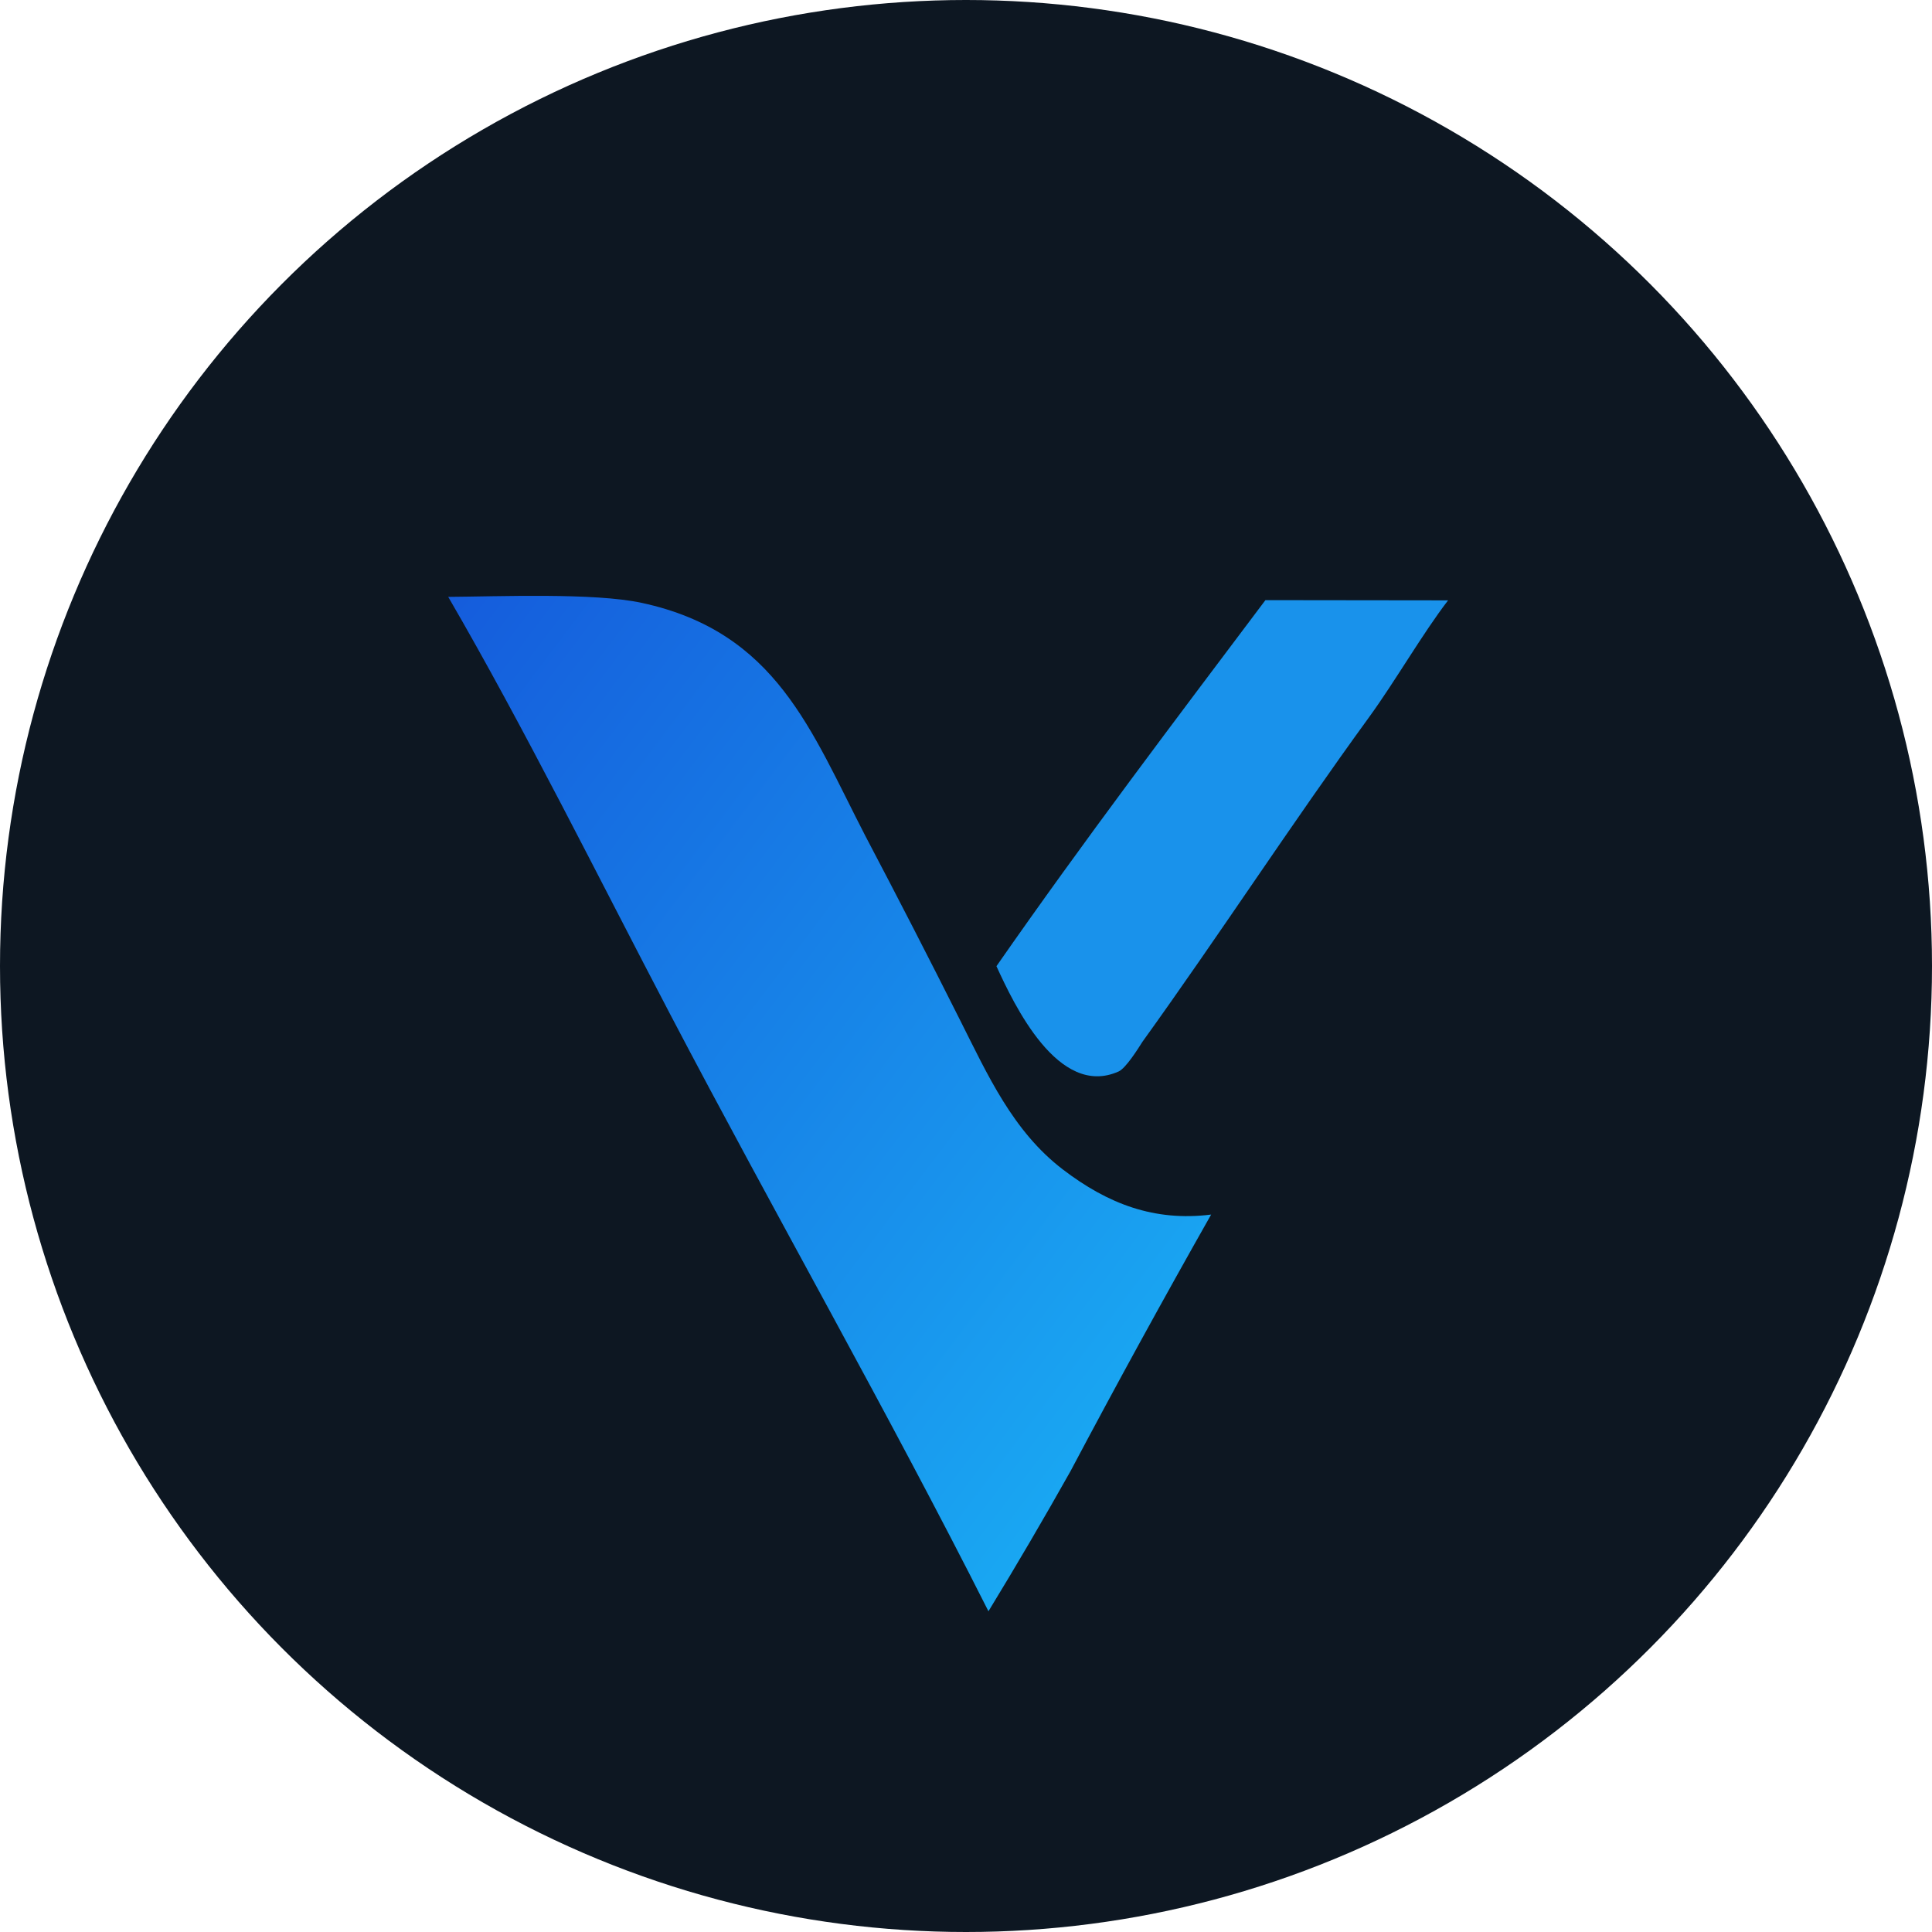
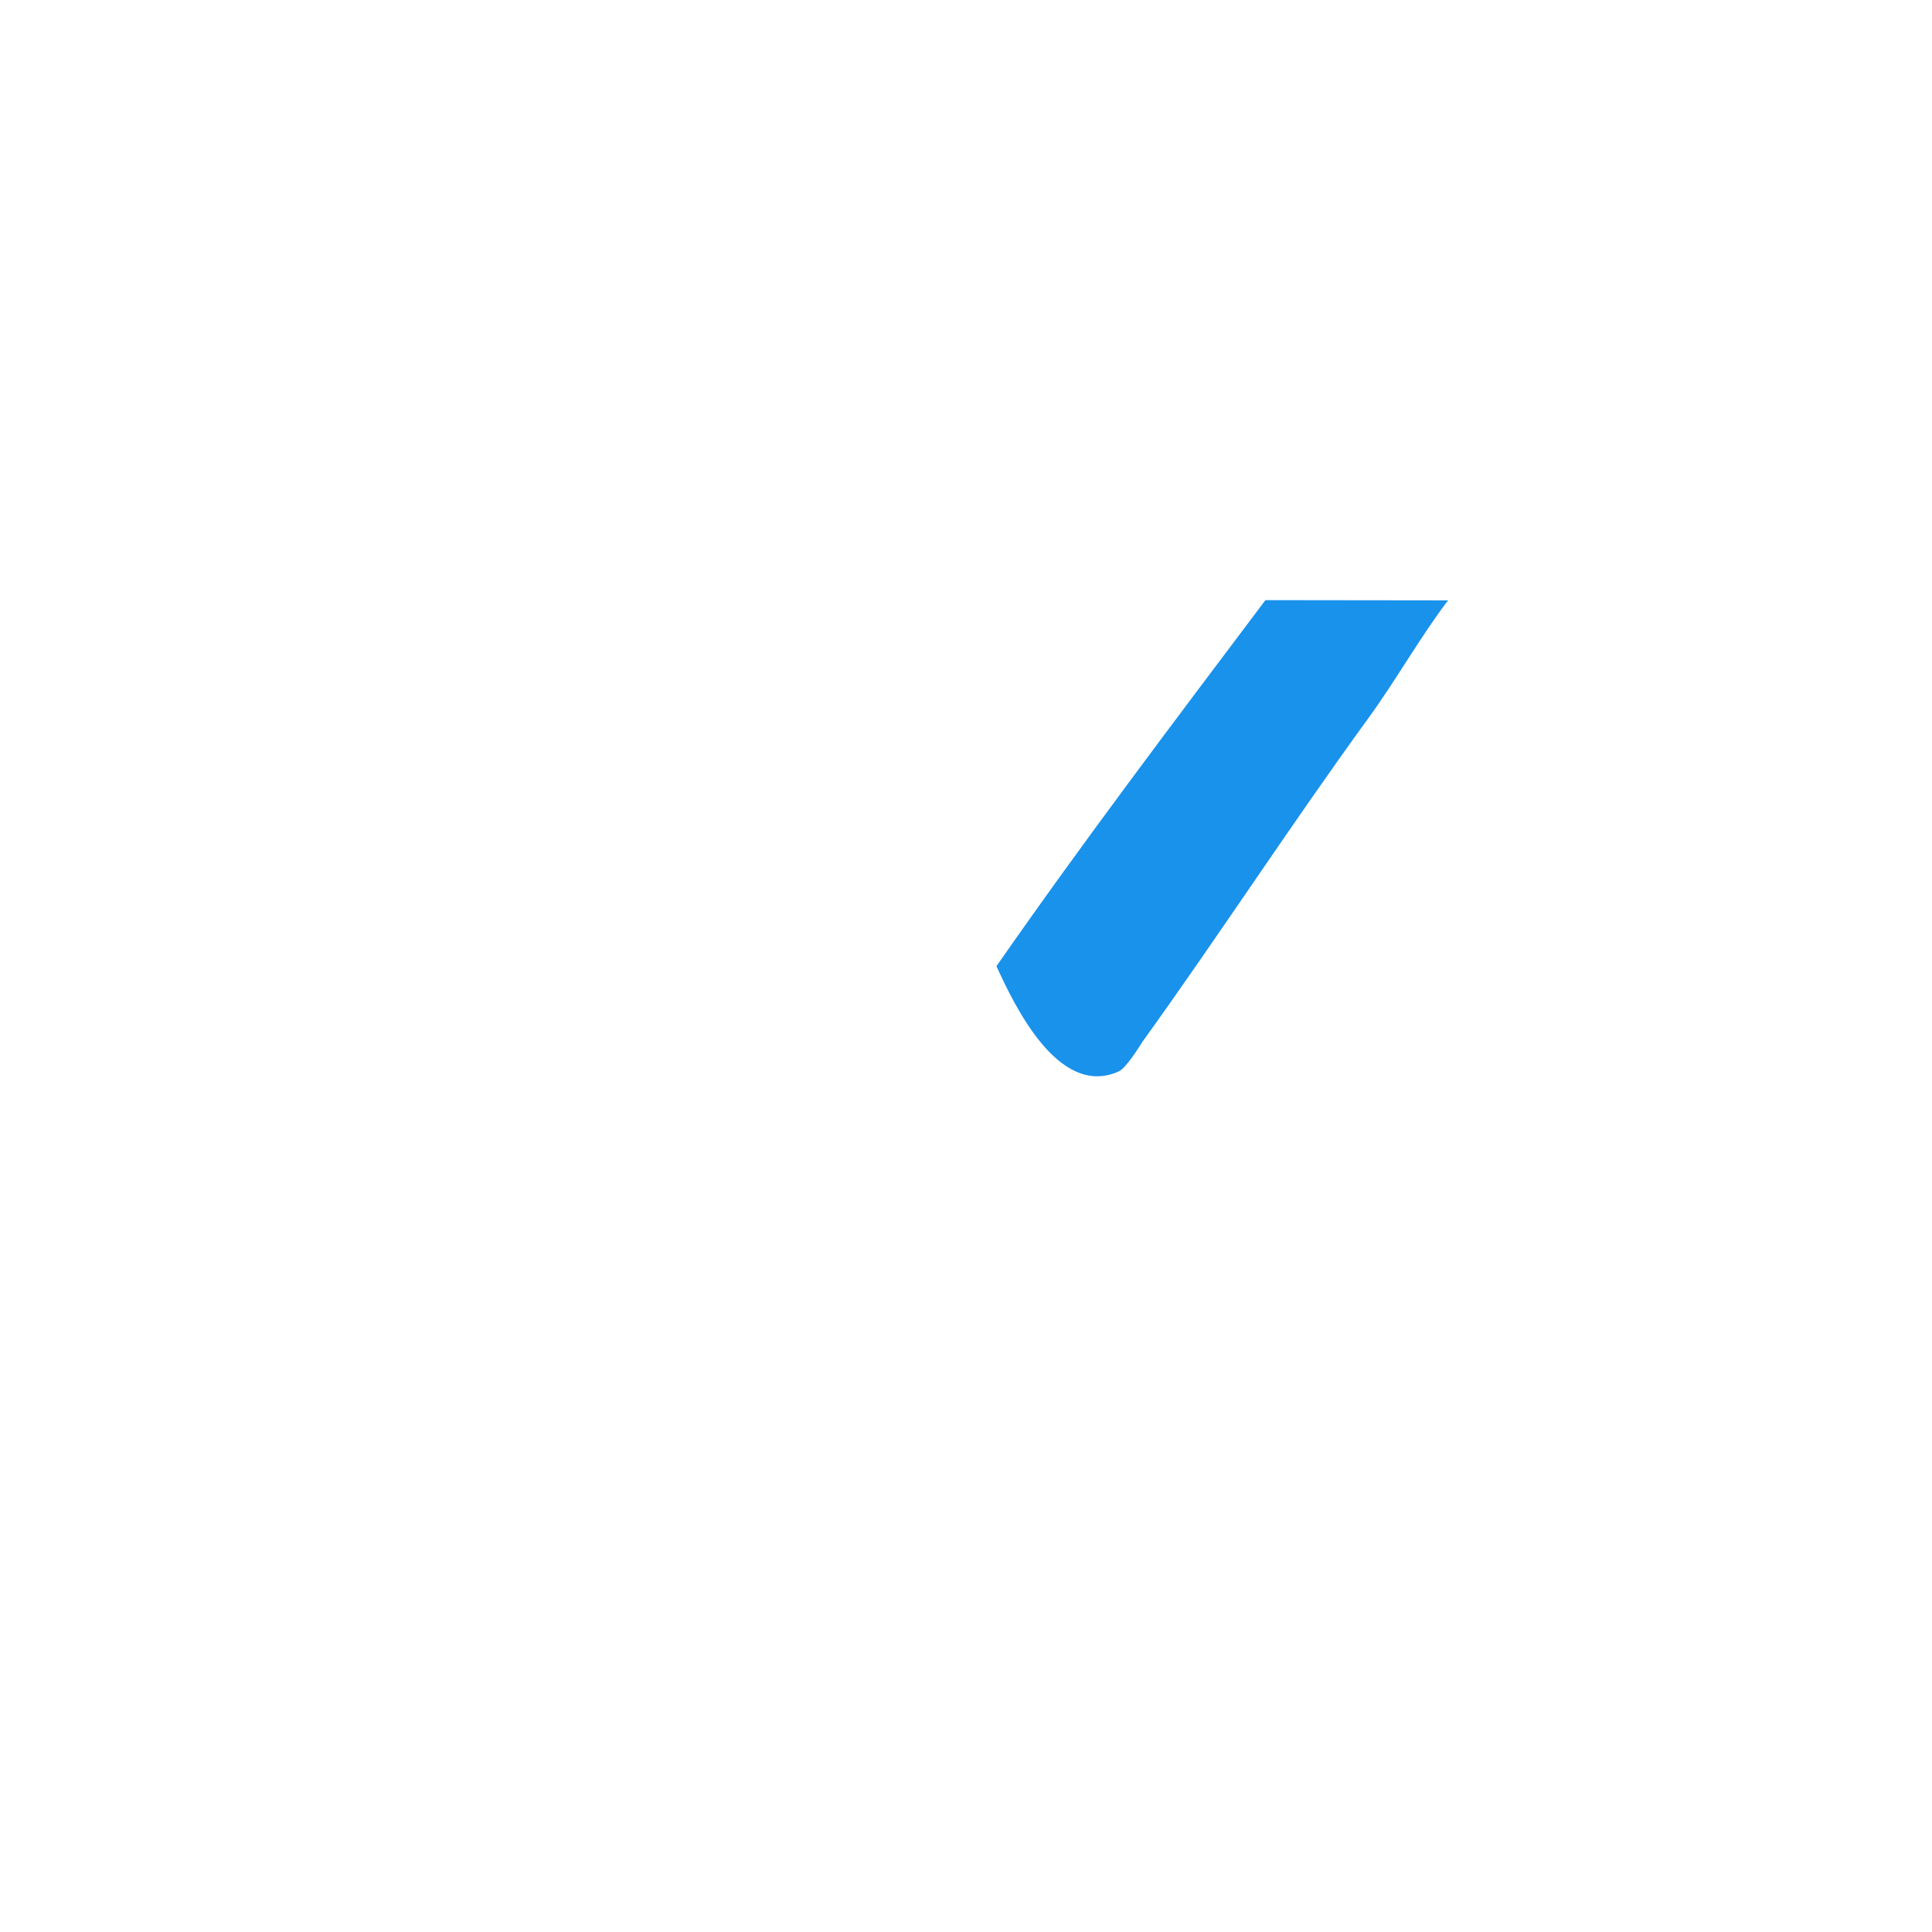
<svg xmlns="http://www.w3.org/2000/svg" viewBox="0 0 100 100">
  <defs>
    <linearGradient id="gradient_v" x1="0%" y1="0%" x2="100%" y2="100%">
      <stop offset="0" stop-color="#155CDC" />
      <stop offset="1" stop-color="#1AB4F6" />
    </linearGradient>
  </defs>
-   <circle cx="50" cy="50" r="50" fill="#0d1722" />
  <g transform="scale(0.3) translate(-130, -330)">
-     <path fill="url(#gradient_v)" d="M207.332 432.98C216.11 432.919 232.515 432.24 240.728 434.015C263.984 439.04 269.901 456.048 279.334 474.285C284.874 484.808 290.312 495.384 295.647 506.012C300.409 515.456 304.742 525.167 313.37 531.766C321.145 537.713 329.159 540.781 338.961 539.553C330.667 554.195 322.579 568.953 314.699 583.822C310.124 591.964 305.404 600.024 300.54 607.996C283.245 573.718 263.494 539.082 245.614 504.97C233.507 481.873 220.38 455.413 207.332 432.98Z" />
    <path fill="#1992EB" d="M348.325 433.543L379.842 433.581C375.423 439.333 370.688 447.585 366.214 453.734C352.879 472.06 340.298 491.422 327.104 509.75C326.323 510.988 324.232 514.31 323.004 514.862C312.598 519.536 304.946 503.304 301.919 496.699C317.173 474.8 332.309 454.846 348.325 433.543Z" />
  </g>
</svg>